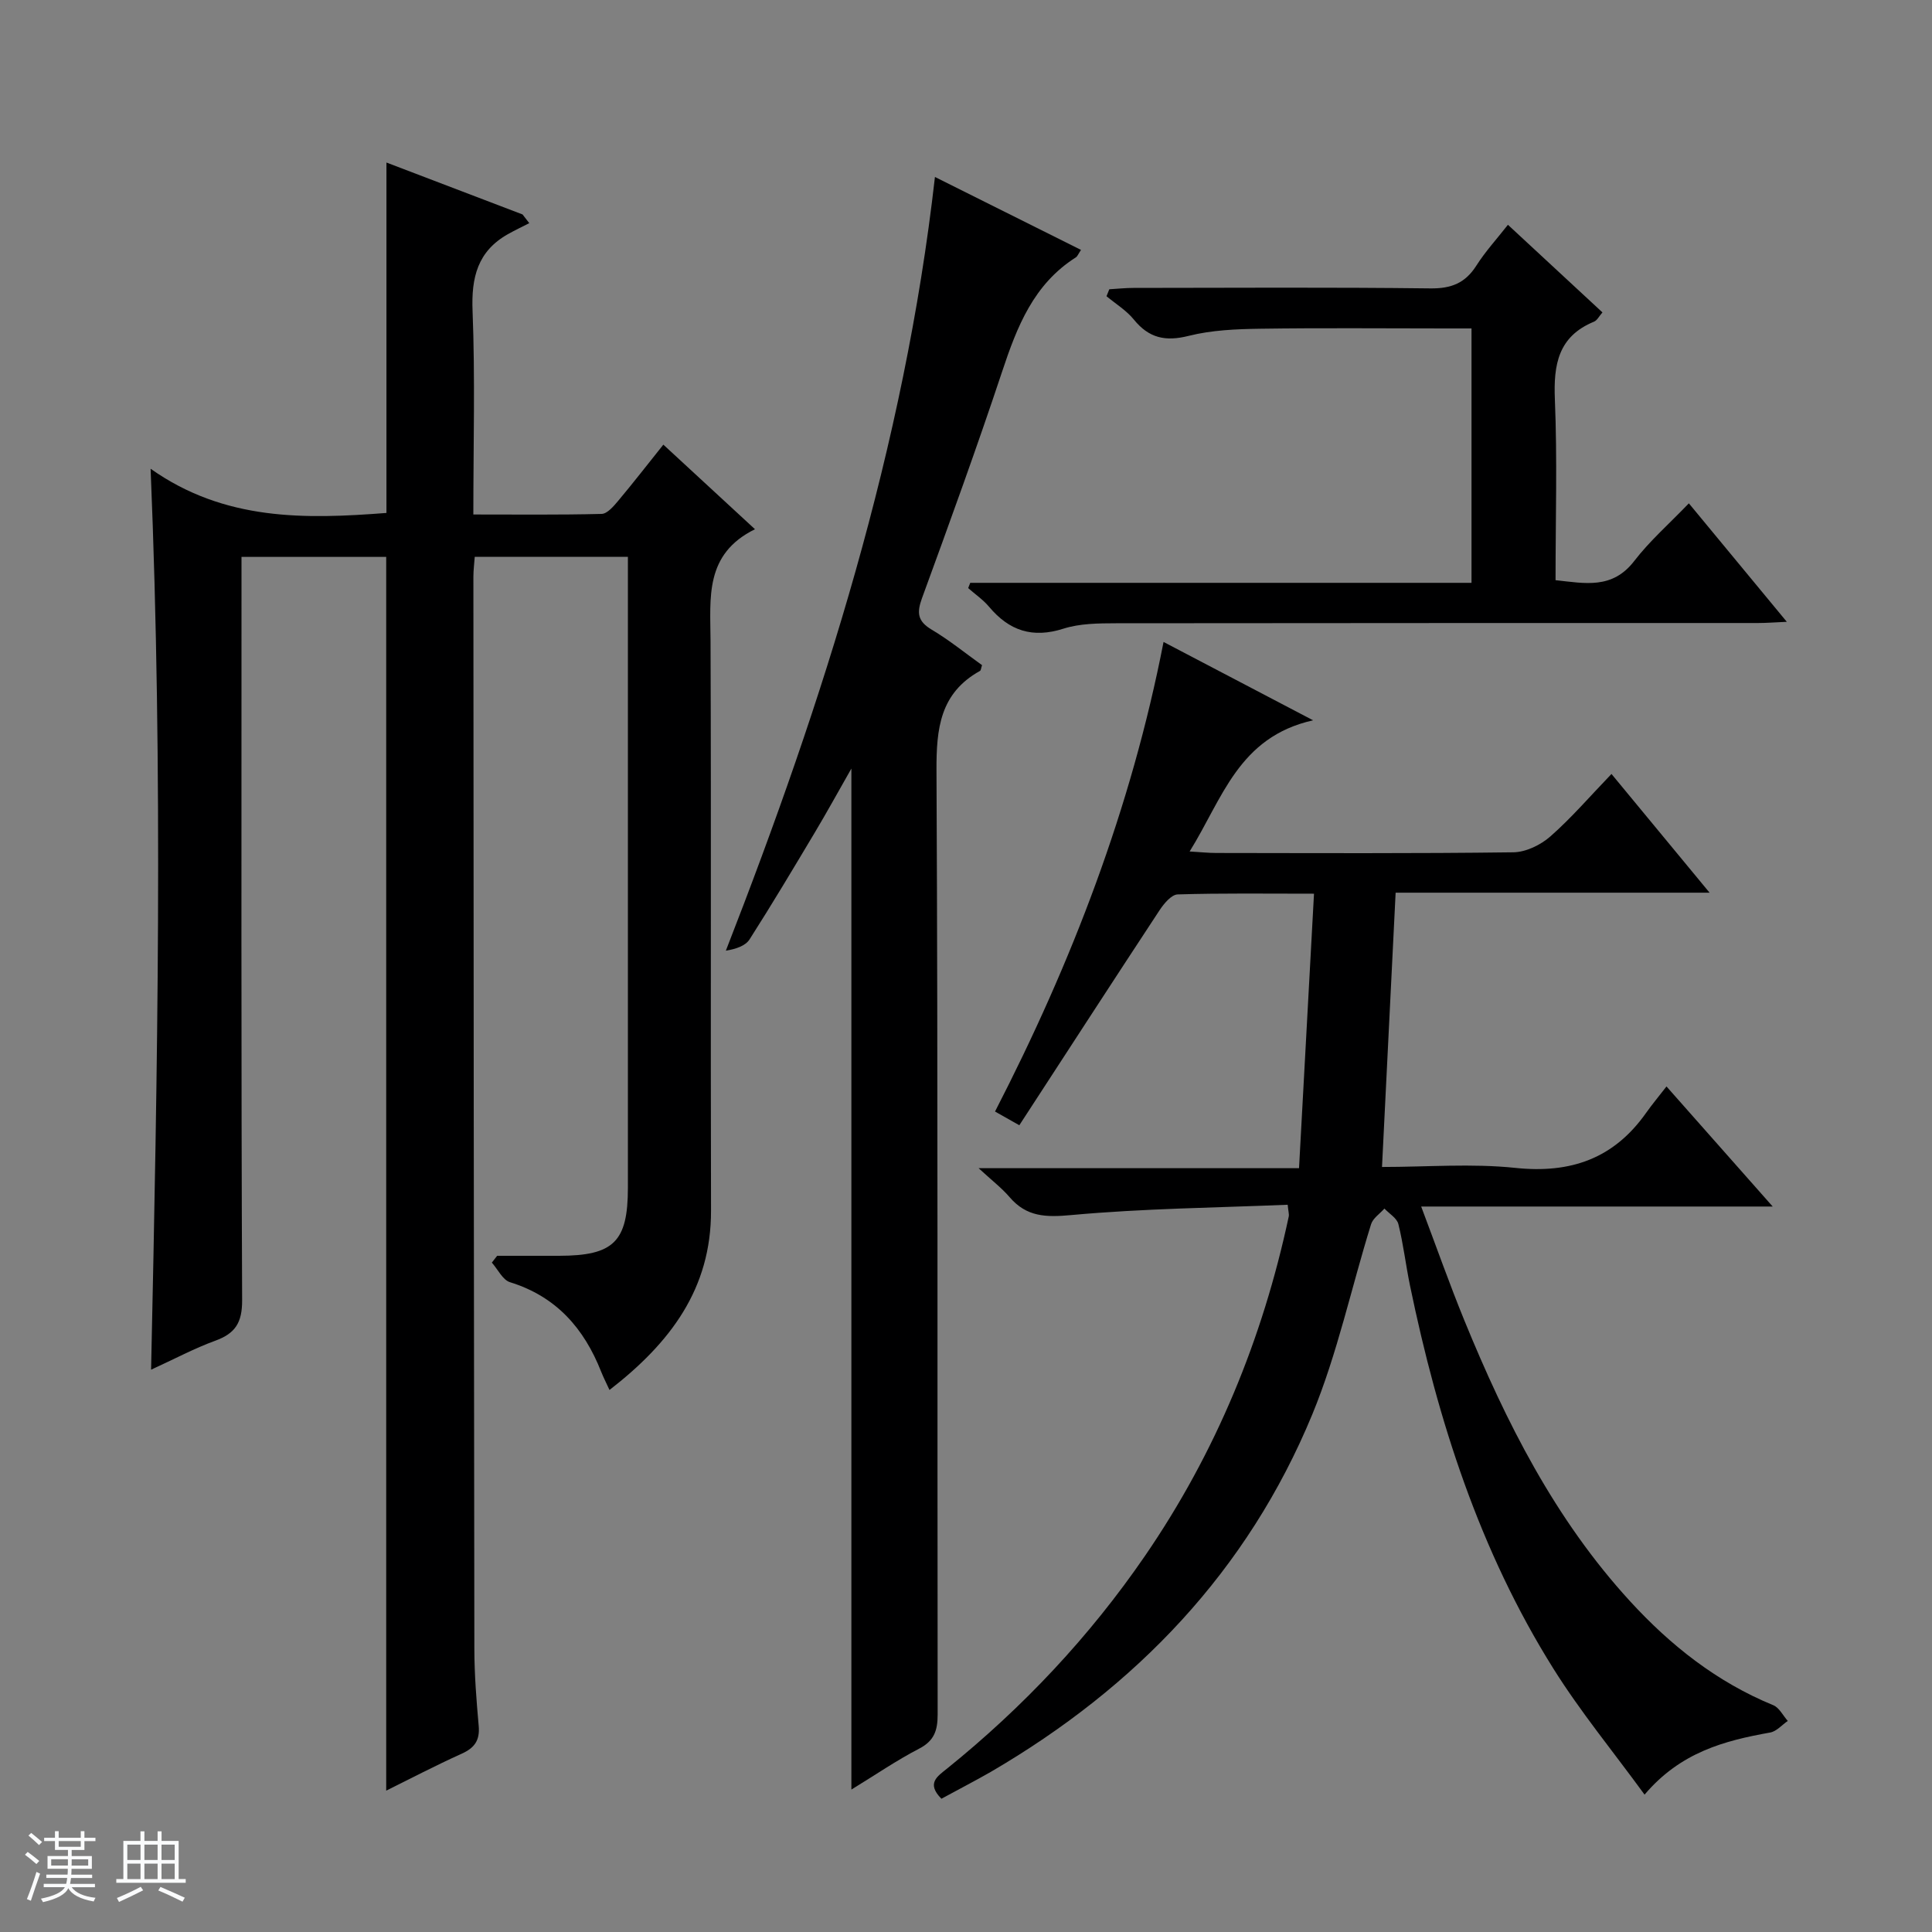
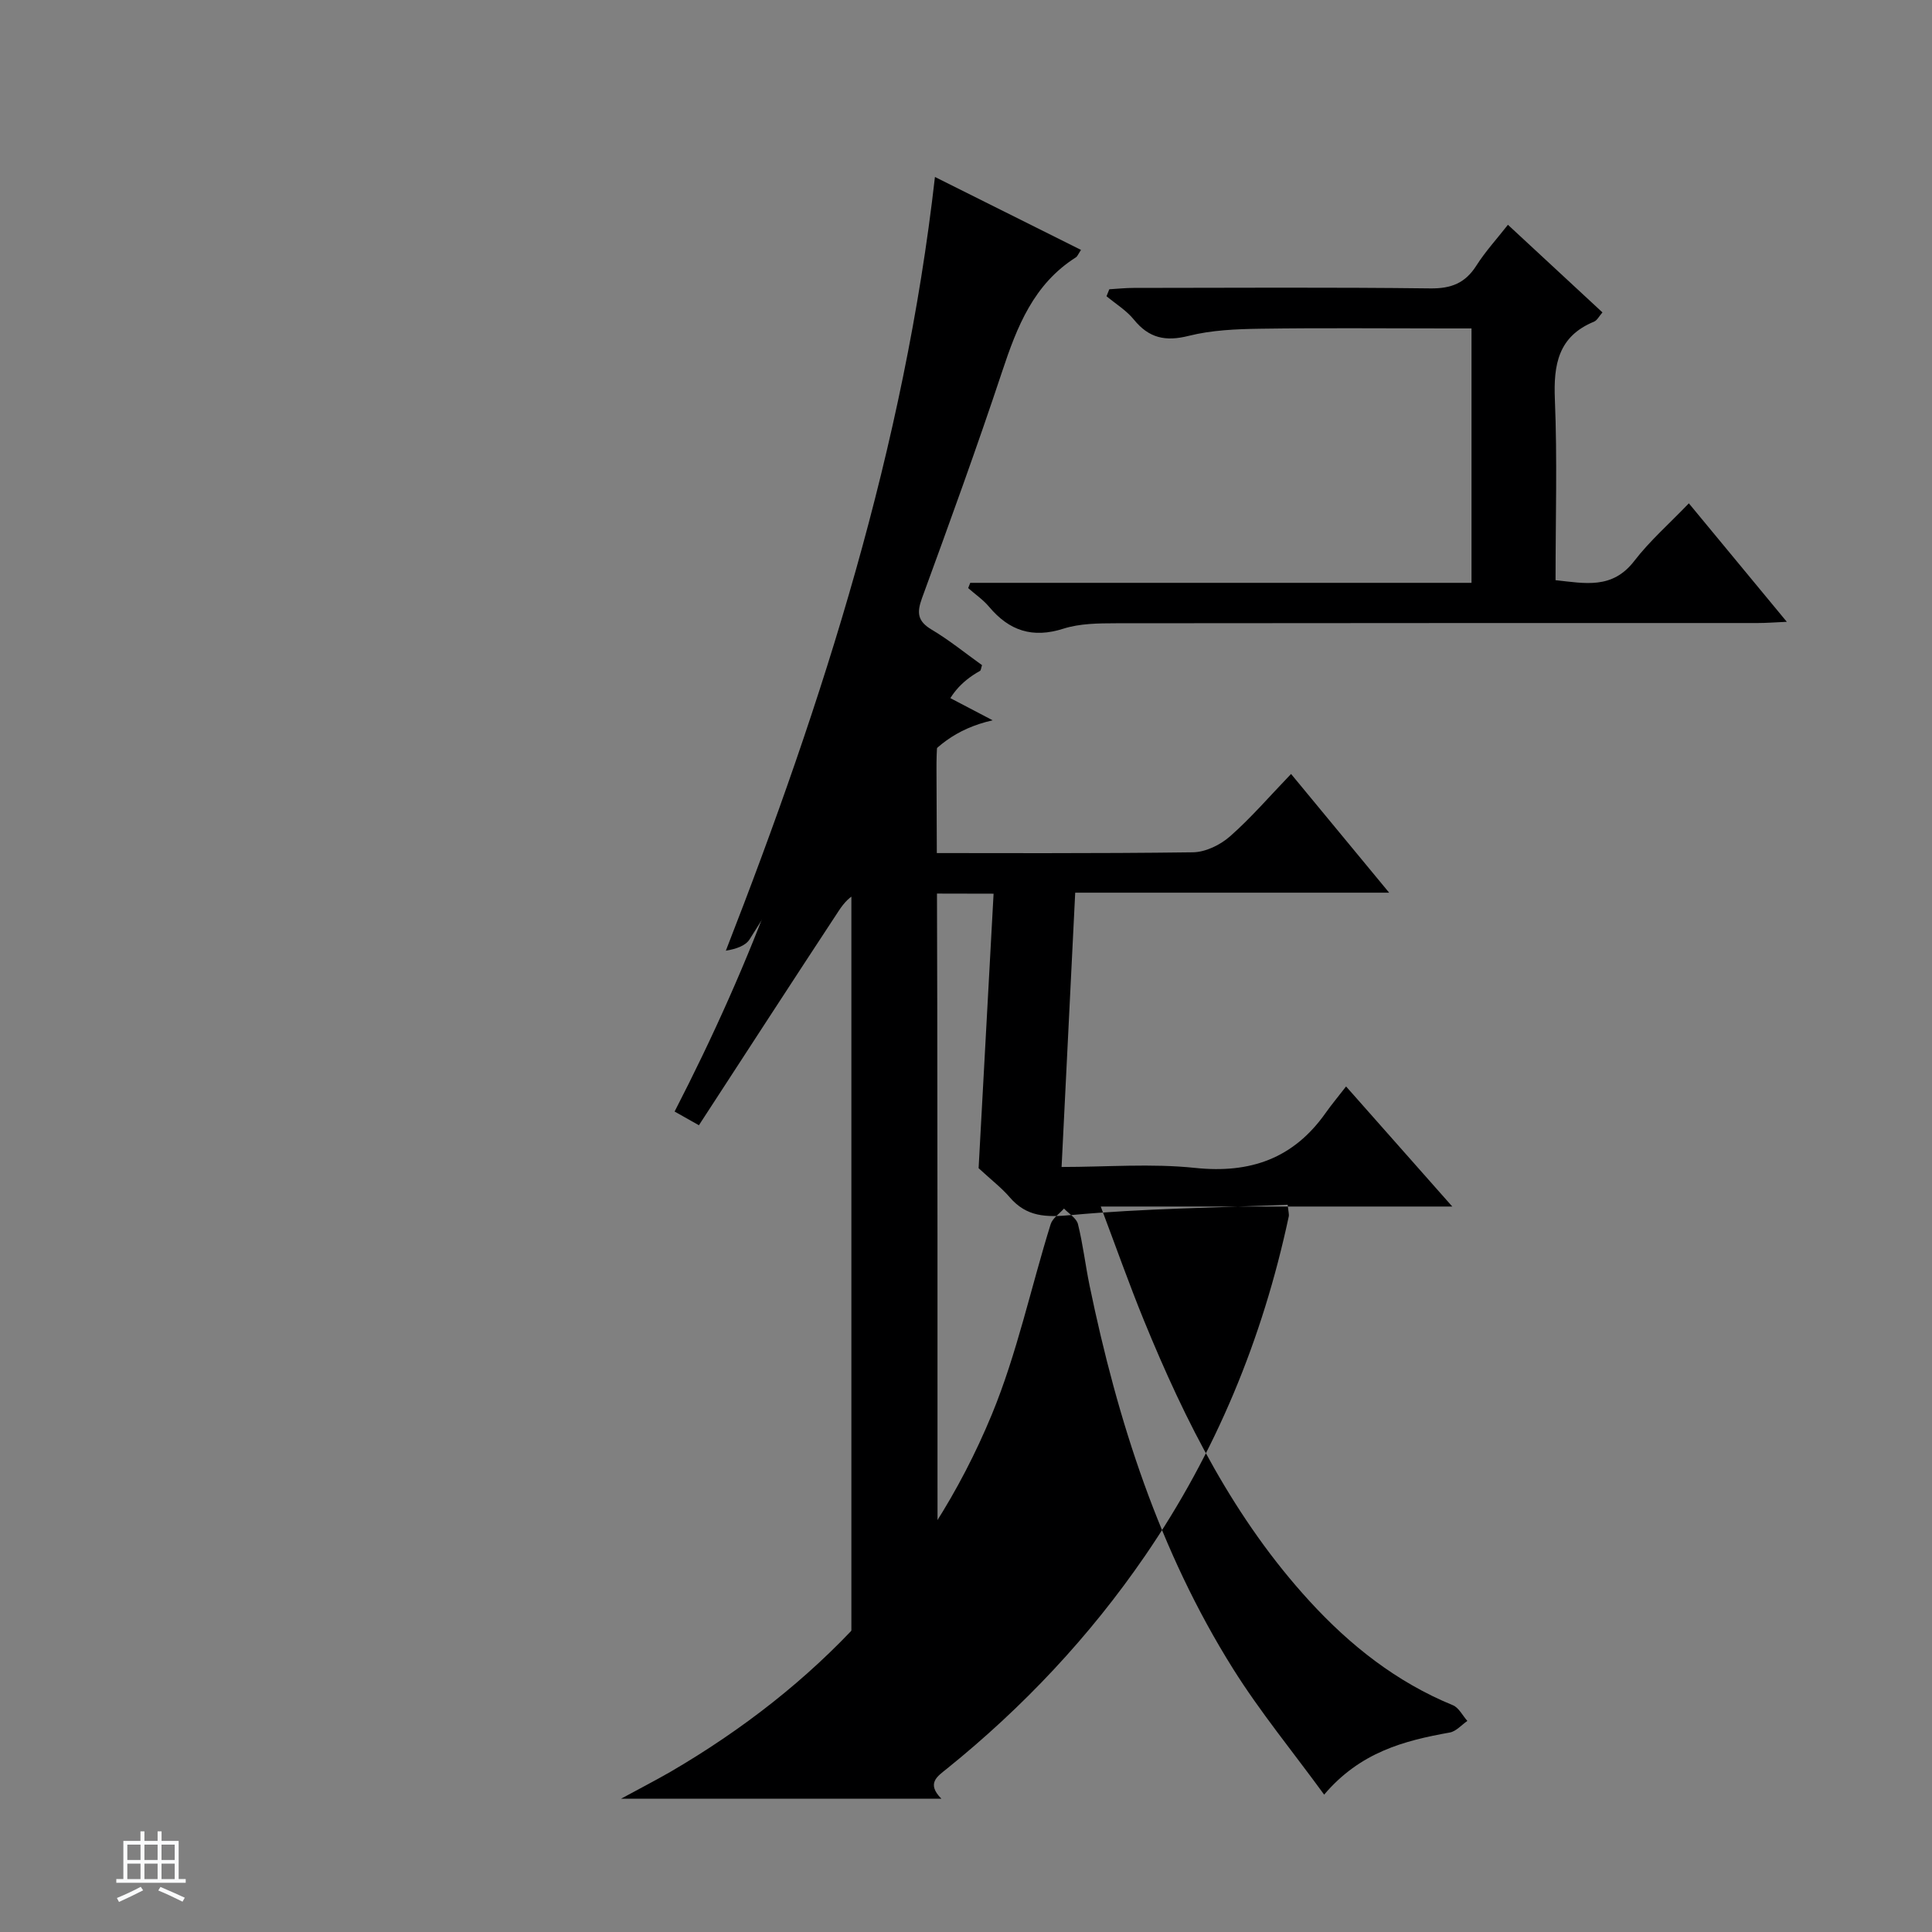
<svg xmlns="http://www.w3.org/2000/svg" enable-background="new 0 0 400 400" viewBox="0 0 400 400">
  <rect x="0" y="0" width="400" height="400" fill="#808080" stroke="none" />
-   <path d="m5.17 384 .56-.58c.85.61 1.65 1.24 2.4 1.87l-.59.64c-.84-.73-1.63-1.38-2.37-1.93m1.22 9.53-.82-.34c.71-1.76 1.37-3.64 1.98-5.63.24.13.5.25.76.36-.6 1.67-1.24 3.54-1.92 5.61m-.5-13.5.57-.54c.56.44 1.31 1.06 2.26 1.87l-.64.64c-.68-.66-1.41-1.32-2.19-1.97m3.25.46h2.24v-1.36h.77v1.36h4.57v-1.36h.76v1.36h2.28v.69h-2.28v1.84h-2.64v1.26h4.18v2.64h-4.21c0 .45-.02.86-.05 1.21h4.32v.69h-4.38c-.04.34-.1.75-.19 1.22h5.15v.69h-4.82c.87 1.19 2.51 1.92 4.93 2.19-.17.31-.3.57-.37.76-2.77-.49-4.52-1.41-5.26-2.76-.56 1.26-2.3 2.23-5.24 2.9-.12-.24-.26-.48-.43-.72 2.73-.55 4.38-1.34 4.96-2.38h-4.38v-.69h4.65c.1-.38.17-.79.21-1.22h-4.32v-.69h4.4c.03-.34.05-.75.05-1.21h-4.2v-2.64h4.23v-1.26h-2.69v-1.84h-2.24zm1.46 4.46v1.29h3.45c.01-.4.02-.57.01-.53v-.32-.45h-3.46zm1.55-2.59h4.57v-1.19h-4.57zm6.11 2.59h-3.42v.77c-.01.19-.01.37-.02.53h3.44z" fill="#fafbfc" />
  <path d="m32.63 379.16h.82v1.98h3.54v7.89h1.46v.78h-14.37v-.78h1.46v-7.89h3.54v-1.98h.82v1.98h2.73zm-3.49 11.48.5.73c-1.61.82-3.28 1.63-5 2.41-.13-.27-.28-.55-.44-.82 1.75-.72 3.4-1.49 4.94-2.32m-2.78-5.55h2.73v-3.18h-2.73zm0 3.95h2.73v-3.2h-2.73zm3.54-3.95h2.73v-3.18h-2.73zm0 3.95h2.73v-3.2h-2.73zm7.89 4.68c-1.84-.92-3.51-1.7-5.02-2.32l.45-.73c1.89.8 3.57 1.55 5.04 2.23zm-1.62-11.81h-2.73v3.18h2.73zm-2.73 7.13h2.73v-3.2h-2.73v3.19z" fill="#fafbfc" />
  <g fill="#000001">
-     <path d="m31.18 97.05c15.36 10.86 32.07 10.44 48.83 9.15 0-24.14 0-48.15 0-72.55 9.17 3.5 18.68 7.12 28.18 10.75.46.6.93 1.2 1.39 1.8-1.48.76-2.99 1.47-4.44 2.29-6.26 3.54-7.58 8.95-7.3 15.88.54 13.8.16 27.64.16 42.15 9.03 0 17.8.1 26.56-.12 1.16-.03 2.45-1.55 3.37-2.64 3.1-3.69 6.05-7.5 9.41-11.7 6.22 5.74 12.24 11.3 18.97 17.51-10.46 5.15-9.24 14.17-9.2 23.05.15 39.33-.01 78.66.1 117.99.05 16.23-8.43 27.41-21.02 37.17-.71-1.54-1.27-2.64-1.72-3.77-3.54-8.98-9.3-15.58-18.87-18.54-1.53-.47-2.52-2.66-3.77-4.06.37-.47.73-.94 1.1-1.41 4.28 0 8.55.01 12.83 0 11.31-.02 14.24-2.91 14.24-14.09.01-16.16 0-32.33 0-48.49 0-25.5 0-50.99 0-76.49 0-1.79 0-3.59 0-5.65-10.69 0-20.96 0-31.71 0-.09 1.32-.28 2.74-.28 4.17.04 73.99.09 147.98.2 221.97.01 5.31.43 10.63.9 15.93.26 2.96-.85 4.53-3.51 5.73-5.43 2.45-10.72 5.22-15.64 7.65 0-85.1 0-170.12 0-255.43-9.55 0-19.46 0-29.96 0v5.91c0 49.33-.08 98.66.13 147.98.02 4.65-1.41 6.88-5.56 8.39-4.33 1.58-8.43 3.78-13.29 6 1.34-62.05 2.52-123.48-.1-186.53z" />
-     <path d="m194.91 372.41c-3.18-3.21-.82-4.64 1.14-6.22 15.78-12.73 29.54-27.35 41.02-44.08 14.68-21.4 24.34-44.92 29.75-70.24.1-.45-.07-.95-.22-2.44-14.92.62-29.88.77-44.74 2.13-5.3.49-9.3.42-12.84-3.71-1.6-1.87-3.59-3.39-6.41-5.99h66.34c1.05-19.21 2.06-37.69 3.1-56.83-10.03 0-19.14-.13-28.23.15-1.29.04-2.83 1.89-3.73 3.25-9.68 14.71-19.26 29.5-29.05 44.54-2.1-1.19-3.33-1.88-5.03-2.84 15.91-30.9 28.19-62.83 34.89-97.22 10.28 5.39 19.81 10.38 30.96 16.22-15.46 3.47-18.74 16.21-25.56 27.16 2.36.14 3.94.31 5.52.31 20.5.02 41 .13 61.49-.14 2.61-.03 5.67-1.52 7.68-3.29 4.36-3.83 8.17-8.28 12.65-12.93 6.82 8.25 13.24 16.02 20.31 24.58-22.24 0-43.58 0-65 0-.95 19.11-1.87 37.64-2.82 56.79 9.37 0 18.58-.76 27.61.19 11.47 1.21 20.4-1.94 27.06-11.38 1.24-1.76 2.64-3.42 4.23-5.48 7.62 8.61 14.43 16.32 21.99 24.86-24.55 0-48.18 0-72.78 0 3.19 8.46 5.88 16.09 8.94 23.58 8.6 21.03 18.76 41.18 34.3 58.13 8.42 9.19 18.01 16.76 29.67 21.54 1.23.51 2 2.14 2.99 3.25-1.21.83-2.33 2.17-3.65 2.4-9.45 1.69-18.53 4.06-26 12.86-6.51-8.93-13.26-17.13-18.86-26.06-15.29-24.38-23.92-51.37-29.71-79.36-.87-4.22-1.36-8.52-2.4-12.7-.31-1.24-1.89-2.16-2.89-3.22-.94 1.07-2.37 1.99-2.76 3.23-4.09 13.13-6.96 26.75-12.18 39.4-13.37 32.37-36.47 56.45-66.56 74-3.29 1.89-6.69 3.63-10.22 5.56z" />
+     <path d="m194.91 372.41c-3.18-3.21-.82-4.64 1.14-6.22 15.78-12.73 29.54-27.35 41.02-44.08 14.68-21.4 24.34-44.92 29.75-70.24.1-.45-.07-.95-.22-2.44-14.92.62-29.88.77-44.74 2.13-5.3.49-9.3.42-12.84-3.71-1.6-1.87-3.59-3.39-6.41-5.99c1.05-19.21 2.06-37.69 3.1-56.83-10.03 0-19.14-.13-28.23.15-1.29.04-2.83 1.89-3.73 3.25-9.68 14.71-19.26 29.5-29.05 44.54-2.1-1.19-3.33-1.88-5.03-2.84 15.91-30.9 28.19-62.83 34.89-97.22 10.28 5.39 19.81 10.38 30.96 16.22-15.46 3.47-18.74 16.21-25.56 27.16 2.36.14 3.94.31 5.52.31 20.5.02 41 .13 61.49-.14 2.61-.03 5.67-1.52 7.68-3.29 4.36-3.83 8.17-8.28 12.65-12.93 6.82 8.25 13.24 16.02 20.31 24.58-22.24 0-43.58 0-65 0-.95 19.11-1.87 37.64-2.82 56.79 9.37 0 18.58-.76 27.61.19 11.47 1.21 20.4-1.94 27.06-11.38 1.24-1.76 2.64-3.42 4.23-5.48 7.62 8.61 14.43 16.32 21.99 24.86-24.55 0-48.18 0-72.78 0 3.19 8.46 5.88 16.09 8.94 23.58 8.6 21.03 18.76 41.18 34.3 58.13 8.42 9.19 18.01 16.76 29.67 21.54 1.23.51 2 2.14 2.99 3.25-1.21.83-2.33 2.17-3.65 2.4-9.45 1.69-18.53 4.06-26 12.86-6.51-8.93-13.26-17.13-18.86-26.06-15.29-24.38-23.92-51.37-29.71-79.36-.87-4.22-1.36-8.52-2.4-12.7-.31-1.24-1.89-2.16-2.89-3.22-.94 1.07-2.37 1.99-2.76 3.23-4.09 13.13-6.96 26.75-12.18 39.4-13.37 32.37-36.47 56.45-66.56 74-3.29 1.89-6.69 3.63-10.22 5.56z" />
    <path d="m176.27 370.51c0-70.71 0-140.57 0-211.39-2.74 4.81-5.08 9.07-7.57 13.24-4.43 7.42-8.86 14.85-13.51 22.13-.86 1.34-2.8 1.99-4.91 2.34 20.25-51.91 36.95-104.33 43.29-160.19 10.11 5.05 20.09 10.03 30.24 15.1-.55.81-.72 1.32-1.07 1.55-8.73 5.53-12.17 14.33-15.25 23.61-5.23 15.74-10.9 31.35-16.6 46.94-1.1 3.02-.94 4.77 2 6.52 3.67 2.18 7.01 4.91 10.43 7.35-.21.62-.22 1.08-.42 1.19-8.27 4.6-9.05 11.91-9.01 20.62.32 65.15.15 130.29.24 195.44 0 3.32-.7 5.47-3.87 7.1-4.67 2.42-9.04 5.43-13.99 8.45z" />
    <path d="m200.88 120.67h103.78c0-17.75 0-34.84 0-52.67-1.75 0-3.51 0-5.26 0-12.83 0-25.66-.13-38.48.06-4.96.07-10.06.28-14.83 1.48-4.81 1.21-8.22.46-11.33-3.37-1.54-1.9-3.76-3.25-5.67-4.84.19-.48.39-.96.58-1.44 1.67-.1 3.35-.28 5.02-.28 20.49-.02 40.98-.15 61.47.1 4.32.05 7.22-1.11 9.52-4.74 1.85-2.91 4.22-5.49 6.52-8.43 6.69 6.2 13.02 12.07 19.57 18.14-.7.8-1.1 1.65-1.75 1.92-7.41 3.05-8.4 8.88-8.1 16.11.51 12.3.14 24.63.14 37.41 6.08.65 11.74 1.94 16.29-3.97 3.21-4.17 7.25-7.71 11.31-11.94 6.89 8.33 13.3 16.09 20.28 24.53-2.52.11-4.25.25-5.99.25-44.31.01-88.63-.01-132.94.05-3.63.01-7.45.04-10.84 1.12-6.39 2.04-11.22.44-15.39-4.53-1.23-1.47-2.88-2.59-4.33-3.87.15-.36.29-.72.43-1.09z" />
  </g>
</svg>